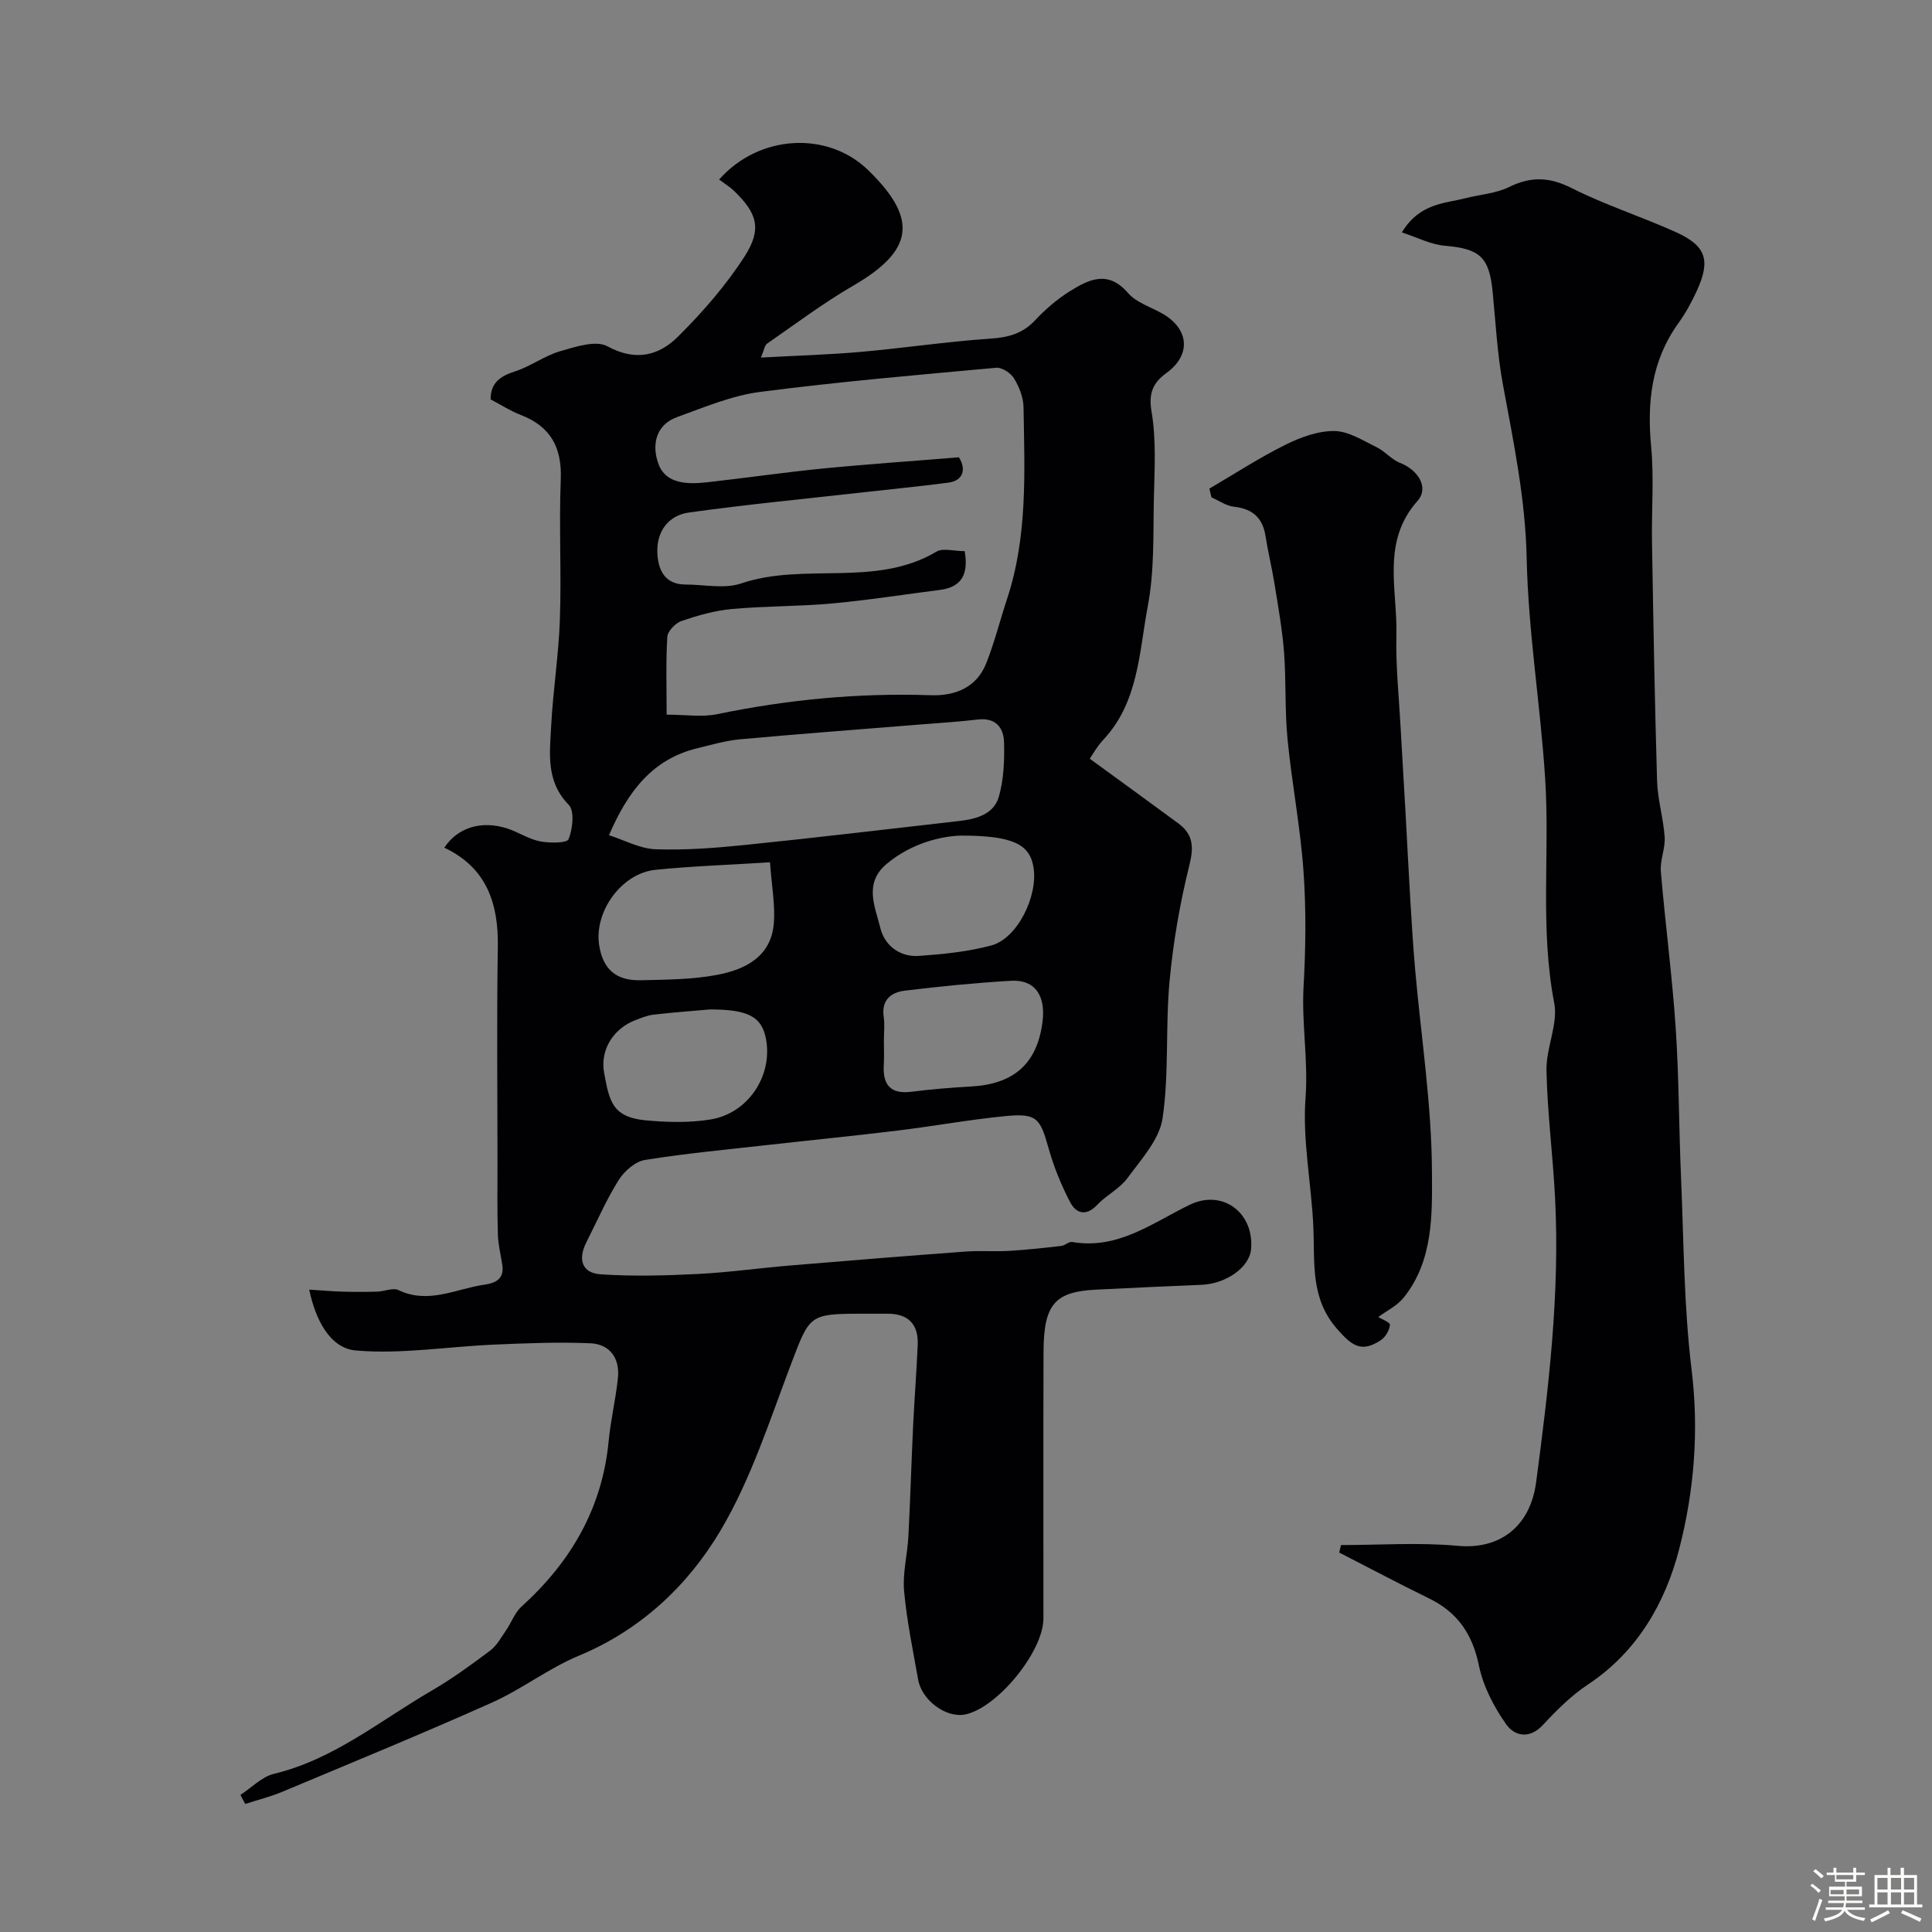
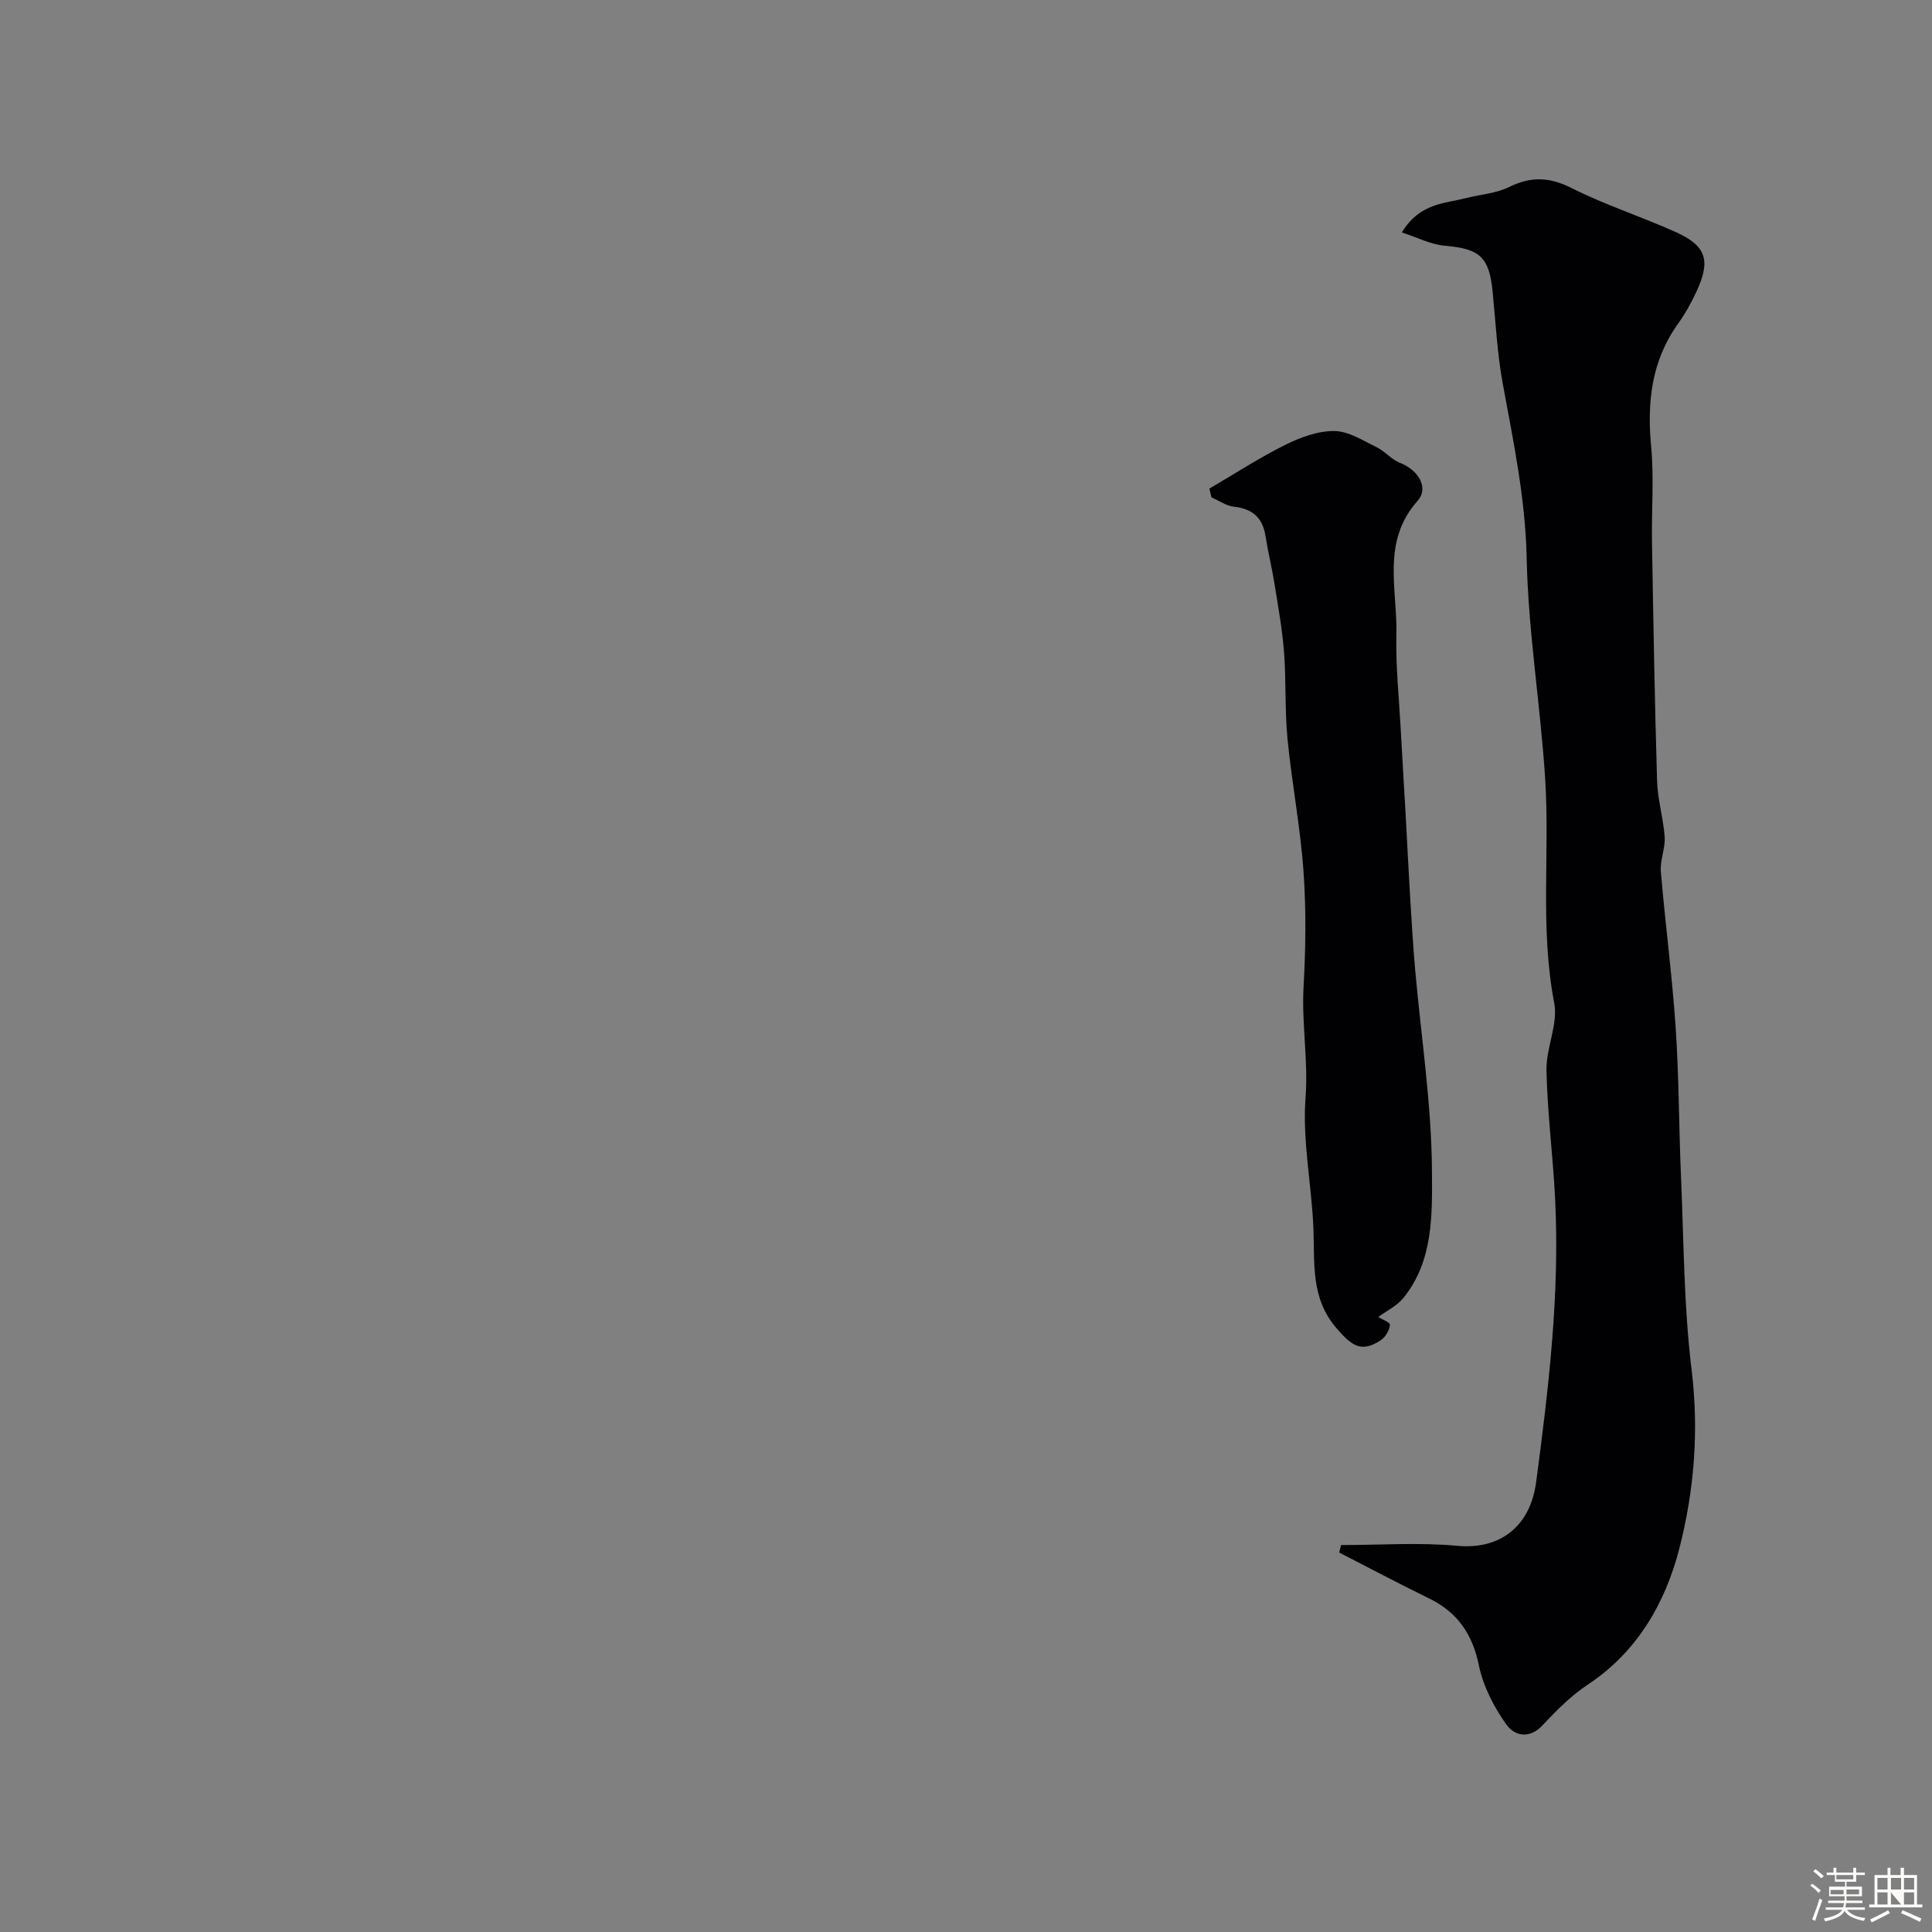
<svg xmlns="http://www.w3.org/2000/svg" enable-background="new 0 0 400 400" viewBox="0 0 400 400">
  <rect x="0" y="0" width="400" height="400" fill="#808080" stroke="none" />
  <path d="m374.8 390.4.4-.4c.7.5 1.3 1 1.8 1.4l-.5.5c-.5-.6-1.1-1.1-1.7-1.5zm1 7.3-.6-.3c.5-1.4 1.1-2.8 1.5-4.3.2.1.4.2.6.3-.5 1.3-1 2.8-1.5 4.3zm-.4-10.3.5-.4c.4.3 1 .8 1.7 1.4l-.5.5c-.5-.5-1.1-1-1.7-1.5zm2.5.3h1.7v-1h.6v1h3.5v-1h.6v1h1.8v.5h-1.8v1.4h-2v1h3.2v2h-3.2v.9h3.3v.5h-3.4c0 .3-.1.6-.1.9h4v.5h-3.7c.7.9 1.9 1.5 3.8 1.7-.1.2-.2.4-.3.6-2.1-.4-3.5-1.1-4-2.1-.4 1-1.8 1.7-4 2.2-.1-.2-.2-.4-.3-.6 2.1-.4 3.4-1 3.8-1.8h-3.4v-.5h3.6c.1-.3.1-.6.2-.9h-3.3v-.5h3.4c0-.3 0-.6 0-.9h-3.2v-2h3.3v-1h-2.1v-1.4h-1.7v-.5zm1.1 3.5v1h2.7c0-.3 0-.4 0-.4 0-.1 0-.2 0-.2 0-.1 0-.2 0-.3h-2.7zm1.2-3v.9h3.5v-.9zm4.7 3h-2.6v.6.4h2.6z" fill="#fcfbfa" />
-   <path d="m393.6 386.7h.6v1.5h2.7v6.1h1.1v.6h-11v-.6h1.1v-6.1h2.7v-1.5h.6v1.5h2.1v-1.5zm-2.7 8.8.4.6c-1.2.6-2.5 1.3-3.8 1.9-.1-.2-.2-.4-.3-.6 1.2-.6 2.5-1.2 3.7-1.9zm-2.2-6.7v2.4h2.1v-2.4zm0 3v2.5h2.1v-2.5zm2.8-3v2.4h2.1v-2.4zm0 3v2.5h2.1v-2.5zm6 6.1c-1.4-.7-2.7-1.3-3.9-1.8l.3-.6c1.5.6 2.7 1.2 3.9 1.7zm-1.2-9.1h-2.1v2.4h2.1zm-2.1 3v2.5h2.1v-2.5z" fill="#fcfbfa" />
+   <path d="m393.6 386.7h.6v1.5h2.7v6.1h1.1v.6h-11v-.6h1.1v-6.1h2.7v-1.5h.6v1.5h2.1v-1.5zm-2.7 8.8.4.6c-1.2.6-2.5 1.3-3.8 1.9-.1-.2-.2-.4-.3-.6 1.2-.6 2.5-1.2 3.7-1.9zm-2.2-6.7v2.4h2.1v-2.4zm0 3v2.5h2.1v-2.5zm2.8-3v2.4h2.1v-2.4zm0 3v2.5h2.1zm6 6.1c-1.4-.7-2.7-1.3-3.9-1.8l.3-.6c1.5.6 2.7 1.2 3.9 1.7zm-1.2-9.1h-2.1v2.4h2.1zm-2.1 3v2.5h2.1v-2.5z" fill="#fcfbfa" />
  <g fill="#010103">
-     <path d="m49.78 371.61c2.3-1.49 4.43-3.75 6.94-4.36 12.38-2.98 22.01-11.03 32.64-17.21 4.22-2.45 8.19-5.35 12.1-8.28 1.38-1.04 2.3-2.73 3.31-4.21 1.11-1.6 1.78-3.63 3.17-4.89 10.24-9.27 16.76-20.39 18.08-34.35.42-4.38 1.48-8.69 1.92-13.07.4-4.05-1.69-6.96-5.73-7.13-6.65-.28-13.33-.01-19.99.28-9.54.41-19.16 2.03-28.57 1.21-5.3-.47-8.32-6.29-9.63-12.6 2.43.16 4.64.35 6.84.42 2.42.07 4.84.07 7.26 0 1.47-.04 3.23-.86 4.37-.32 6.22 2.98 11.91-.27 17.79-1.12 2.31-.33 4.15-1.18 3.72-4.06-.31-2.1-.85-4.19-.92-6.29-.15-4.86-.08-9.72-.08-14.58 0-15-.18-30 .07-44.99.15-9.1-2.36-16.44-11.08-20.56 2.78-4.19 7.68-5.69 13.01-3.98 2.31.75 4.44 2.2 6.79 2.67 1.97.39 5.6.39 5.93-.45.84-2.12 1.28-5.83.03-7.11-4.76-4.87-3.93-10.63-3.64-16.28.38-7.38 1.56-14.73 1.81-22.11.33-9.65-.2-19.34.18-28.99.26-6.62-2.11-10.97-8.31-13.35-2.12-.82-4.07-2.09-6.21-3.21-.02-3.42 1.97-4.82 5.08-5.81 3.21-1.03 6.07-3.22 9.3-4.16 3.18-.92 7.41-2.33 9.81-1.02 5.83 3.18 10.64 1.94 14.61-2.01 5.09-5.06 9.91-10.59 13.78-16.6 3.65-5.68 2.59-8.94-2.12-13.51-.95-.92-2.12-1.63-3.15-2.41 8.27-9.37 22.44-10.06 30.77-2.02.12.12.24.23.36.35 10.12 9.95 9.06 16.44-3.36 23.64-6.19 3.59-11.95 7.93-17.85 12.01-.51.35-.6 1.31-1.27 2.88 7.33-.4 13.98-.59 20.61-1.17 8.98-.79 17.92-2.14 26.91-2.75 3.7-.25 6.64-1.03 9.23-3.78 2.12-2.26 4.54-4.37 7.17-6.01 3.93-2.45 7.92-4.48 12.07.33 1.71 1.98 4.68 2.89 7.1 4.26 5.63 3.2 6 8.59.88 12.31-2.71 1.96-3.76 4.07-3.1 7.95.99 5.83.63 11.92.49 17.89-.17 7.47.13 15.08-1.25 22.35-1.81 9.56-1.89 19.92-9.22 27.75-1.32 1.41-2.27 3.16-2.81 3.92 6.22 4.54 12.31 8.94 18.35 13.4 3.05 2.25 3.23 4.84 2.28 8.63-1.96 7.89-3.36 15.98-4.11 24.08-.87 9.41-.07 19.02-1.44 28.33-.65 4.41-4.42 8.5-7.26 12.38-1.6 2.19-4.35 3.51-6.25 5.53-2.3 2.45-4.39 1.84-5.62-.52-1.86-3.55-3.4-7.34-4.48-11.2-1.75-6.26-2.46-7.26-8.95-6.63-7.48.73-14.9 2.09-22.37 3-8.78 1.07-17.59 1.94-26.39 2.93-8.62.97-17.27 1.77-25.82 3.14-2.02.32-4.29 2.3-5.45 4.14-2.57 4.09-4.51 8.57-6.7 12.89-1.82 3.58-.92 6.39 2.93 6.65 6.64.45 13.36.27 20.02-.06 6.4-.32 12.78-1.22 19.17-1.76 12.13-1.02 24.26-1.99 36.39-2.89 2.98-.22 6 .04 8.99-.14 3.61-.21 7.21-.61 10.81-1.02.78-.09 1.57-.94 2.26-.82 9.46 1.62 16.54-3.91 24.31-7.69 6.85-3.33 13.4 1.66 12.73 9.19-.34 3.76-5.17 7.17-10.31 7.37-7.27.29-14.53.64-21.79 1-8.57.42-10.84 3.05-10.87 12.97-.06 18.37-.01 36.73-.02 55.1 0 6.84-9.54 18.53-16.21 19.88-3.9.79-8.97-2.89-9.73-7.22-1.08-6.11-2.36-12.21-2.91-18.37-.33-3.7.7-7.51.89-11.28.4-7.62.62-15.25.98-22.87.27-5.59.71-11.18.95-16.78.18-4.27-1.95-6.47-6.27-6.45-1.83.01-3.67 0-5.5 0-10.68.02-10.6.3-14.42 10.34-4.44 11.68-8.29 23.83-14.59 34.48-6.75 11.4-16.5 20.63-29.36 25.98-6.26 2.6-11.78 6.92-17.98 9.7-14.37 6.42-28.94 12.41-43.46 18.49-2.47 1.03-5.09 1.68-7.65 2.51-.35-.63-.67-1.25-.99-1.88zm149.95-257.5c.8 4.66-.51 7.44-5.16 8.03-7.43.94-14.83 2.12-22.28 2.8-6.91.63-13.88.52-20.78 1.15-3.52.32-7.04 1.33-10.41 2.48-1.25.43-2.87 2.1-2.94 3.28-.32 5.25-.14 10.53-.14 16.11 3.89 0 7.31.56 10.47-.1 14.59-3.02 29.28-4.43 44.19-3.92 5.05.17 9.51-1.56 11.52-6.64 1.71-4.32 2.84-8.87 4.3-13.29 4.29-12.97 3.63-26.37 3.41-39.72-.03-2.01-.9-4.19-1.96-5.94-.68-1.12-2.51-2.32-3.7-2.21-16.33 1.49-32.68 2.9-48.94 5.01-5.83.76-11.49 3.17-17.09 5.19-4.77 1.72-5.26 6.24-3.82 9.9 1.57 3.99 6.02 4.04 9.89 3.62 7.97-.88 15.91-2.05 23.89-2.84 9.21-.91 18.45-1.53 28.35-2.34 1.51 2.36 1.01 4.83-2.2 5.25-6.01.78-12.05 1.37-18.07 2.05-11.88 1.34-23.78 2.47-35.62 4.13-4.3.6-6.75 3.98-6.54 8.4.16 3.45 1.5 6.51 5.84 6.51 3.85 0 8.03.95 11.49-.22 13.16-4.46 27.85.93 40.49-6.61 1.32-.77 3.55-.08 5.81-.08zm-73.65 58.81c3.16 1 6.39 2.8 9.68 2.91 6.24.22 12.55-.28 18.78-.92 14.67-1.5 29.31-3.26 43.96-4.92 3.55-.4 7.23-1.34 8.3-5.04 1.02-3.55 1.17-7.46 1.08-11.2-.07-3.08-1.72-5.23-5.45-4.78-3.91.47-7.86.7-11.79 1.02-12.46 1.01-24.93 1.94-37.37 3.07-3.04.28-6.04 1.16-9.03 1.89-9.07 2.24-14.19 8.75-18.16 17.97zm33.34 5.61c-8.66.55-16.23.79-23.74 1.56-6.99.72-12.67 8.62-11.64 15.53.75 5 3.44 7.46 8.68 7.33 5.25-.13 10.59-.14 15.72-1.11 5.77-1.09 11.16-3.7 11.76-10.56.34-3.9-.45-7.91-.78-12.75zm39.56-5.53c-3.78.1-10.03 1.38-15.38 5.84-4.83 4.03-2.41 8.88-1.35 13.24.88 3.65 4.02 6.12 8.03 5.83 5.03-.36 10.14-.87 14.98-2.17 5.37-1.44 9.7-10.22 8.71-16.2-.77-4.7-4.18-6.54-14.99-6.54zm-51.98 35.99c-3.91.35-7.84.63-11.74 1.09-1.26.15-2.5.67-3.71 1.13-4.51 1.73-7.36 6.11-6.47 10.91 1.07 5.81 1.65 9.17 8.58 9.83 4.45.42 9.08.54 13.47-.18 7.78-1.28 12.84-9.03 11.48-16.56-.85-4.71-3.65-6.21-11.61-6.22zm36 6.5c0 1.66.08 3.33-.02 4.98-.25 4.16 1.39 6.12 5.78 5.56 4.06-.52 8.16-.85 12.25-1.08 8.58-.47 13.68-4.42 14.83-13.37.68-5.25-1.4-8.82-6.55-8.52-7.35.43-14.68 1.16-21.99 2.05-2.83.34-4.84 1.94-4.34 5.4.24 1.63.04 3.32.04 4.98z" />
    <path d="m290.23 48.12c3.73-6.11 8.83-5.96 13.31-7.11 2.98-.76 6.21-.96 8.9-2.29 4.53-2.23 8.36-2.09 12.95.22 6.94 3.5 14.43 5.9 21.54 9.1 6.3 2.84 7.27 5.81 4.41 12.1-1.07 2.36-2.35 4.68-3.86 6.79-5.55 7.73-6.5 16.28-5.63 25.5.62 6.61.06 13.32.18 19.98.28 16.43.56 32.86 1.05 49.28.12 3.88 1.31 7.73 1.57 11.62.15 2.35-.98 4.79-.79 7.13.91 10.78 2.34 21.53 3.07 32.32.69 10.24.66 20.52 1.1 30.78.58 13.37.58 26.82 2.2 40.07 1.55 12.68.52 25.13-2.57 37.1-2.87 11.11-8.65 21.26-18.88 28.04-3.46 2.29-6.5 5.33-9.34 8.39-2.84 3.05-5.93 2.24-7.62-.16-2.53-3.61-4.74-7.85-5.62-12.12-1.33-6.52-4.42-11.05-10.34-13.93-6.25-3.05-12.4-6.32-18.59-9.49.12-.52.24-1.03.37-1.55 8.06 0 16.18-.59 24.17.16 8.63.8 15-3.91 16.23-13.18 2.58-19.47 4.92-38.96 3.93-58.66-.44-8.87-1.6-17.71-1.79-26.57-.1-4.67 2.45-9.62 1.6-14.02-2.98-15.45-.88-30.98-1.87-46.42-.98-15.24-3.51-30.42-3.83-45.66-.26-12.35-2.75-24.14-4.95-36.11-1.15-6.27-1.47-12.7-2.1-19.06-.71-7.2-2.69-8.87-9.87-9.49-2.86-.23-5.61-1.68-8.93-2.76z" />
    <path d="m285.35 272.68c.62.39 2.46 1.08 2.42 1.61-.09 1.12-.92 2.54-1.89 3.18-4.02 2.66-5.98 1.18-9.05-2.33-5.58-6.37-4.59-13.65-4.91-20.99-.38-8.97-2.29-18-1.62-26.86.58-7.77-.84-15.33-.41-23.02.45-7.97.55-16.01-.02-23.96-.65-9.12-2.41-18.16-3.3-27.27-.58-5.95-.27-11.98-.72-17.95-.36-4.7-1.2-9.38-1.95-14.05-.54-3.37-1.36-6.69-1.89-10.06-.6-3.82-2.72-5.65-6.55-6.07-1.6-.18-3.1-1.27-4.64-1.94-.14-.6-.29-1.21-.43-1.81 5.23-3.06 10.33-6.39 15.75-9.08 3.11-1.55 6.74-2.88 10.13-2.84 2.93.03 5.91 1.97 8.73 3.34 1.74.84 3.08 2.56 4.85 3.25 3.77 1.46 6.07 5.14 3.63 7.88-7.52 8.46-4.14 18.35-4.37 27.72-.16 6.42.53 12.86.88 19.29.32 5.95.69 11.9 1.03 17.85.33 5.99.62 11.98.98 17.97.29 4.77.58 9.54 1 14.3 1.23 13.89 3.4 27.78 3.47 41.68.05 8.82.33 18.48-5.88 26.17-1.35 1.67-3.51 2.7-5.24 3.99z" />
  </g>
</svg>